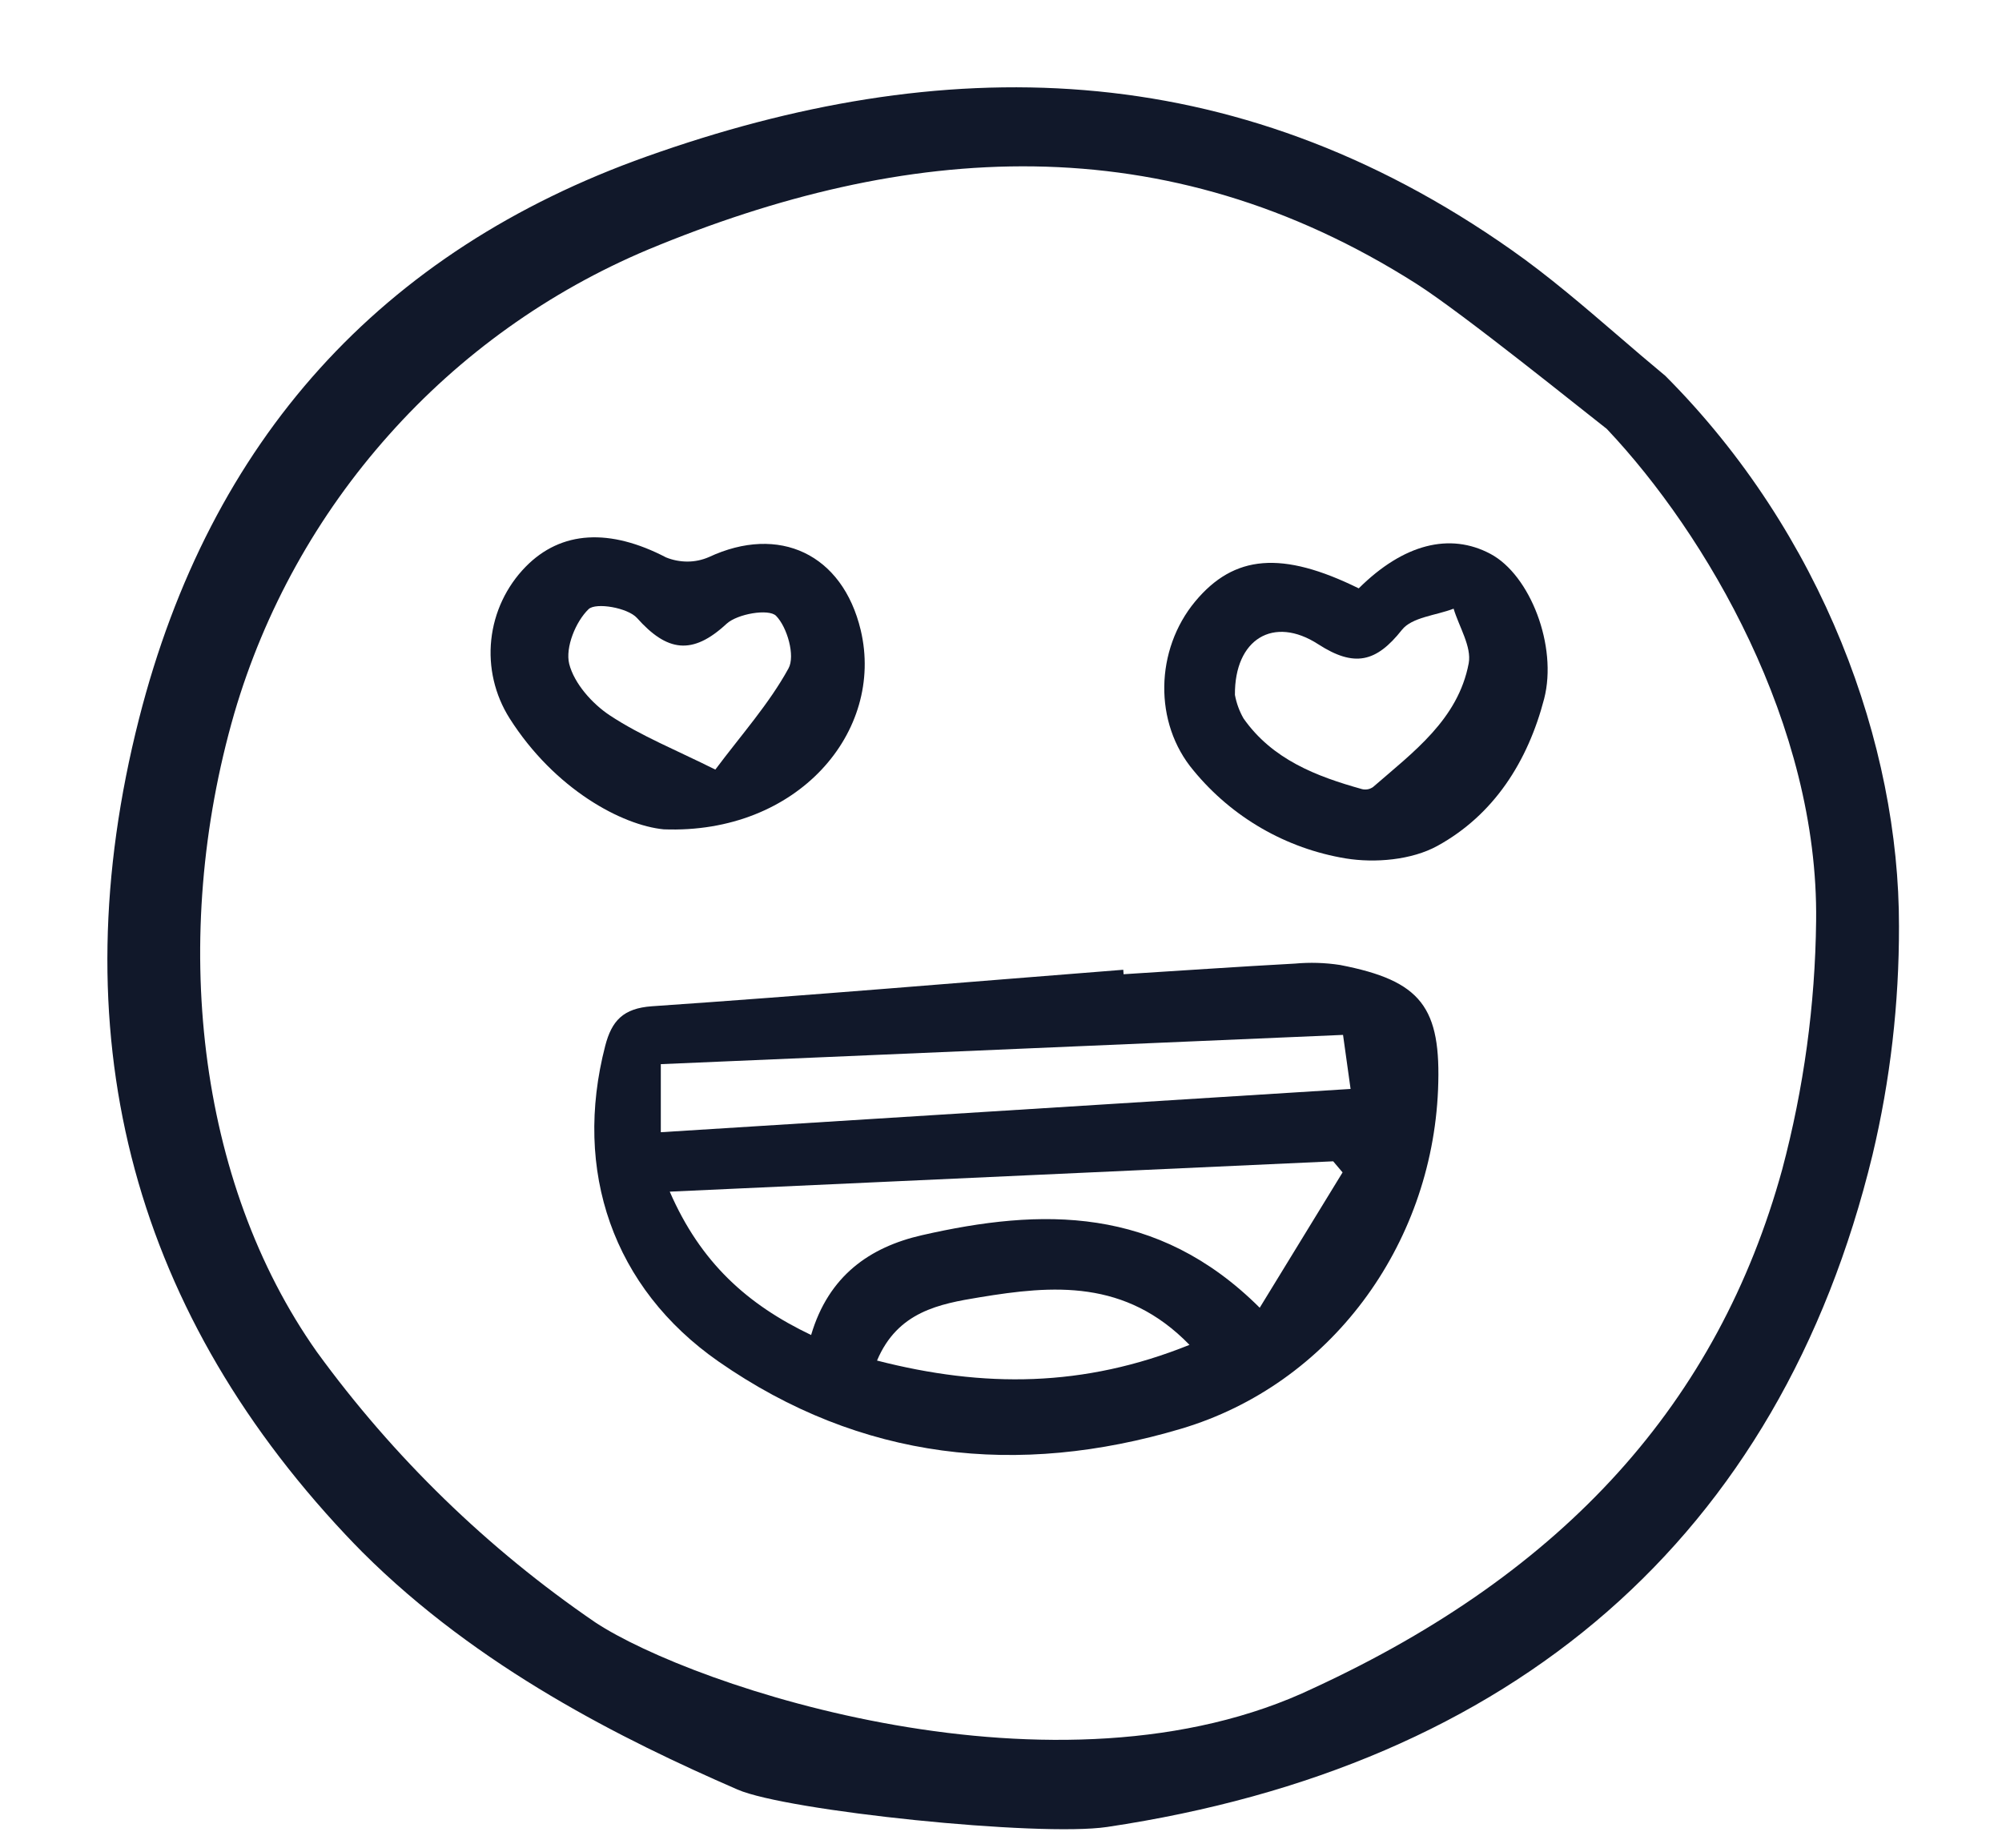
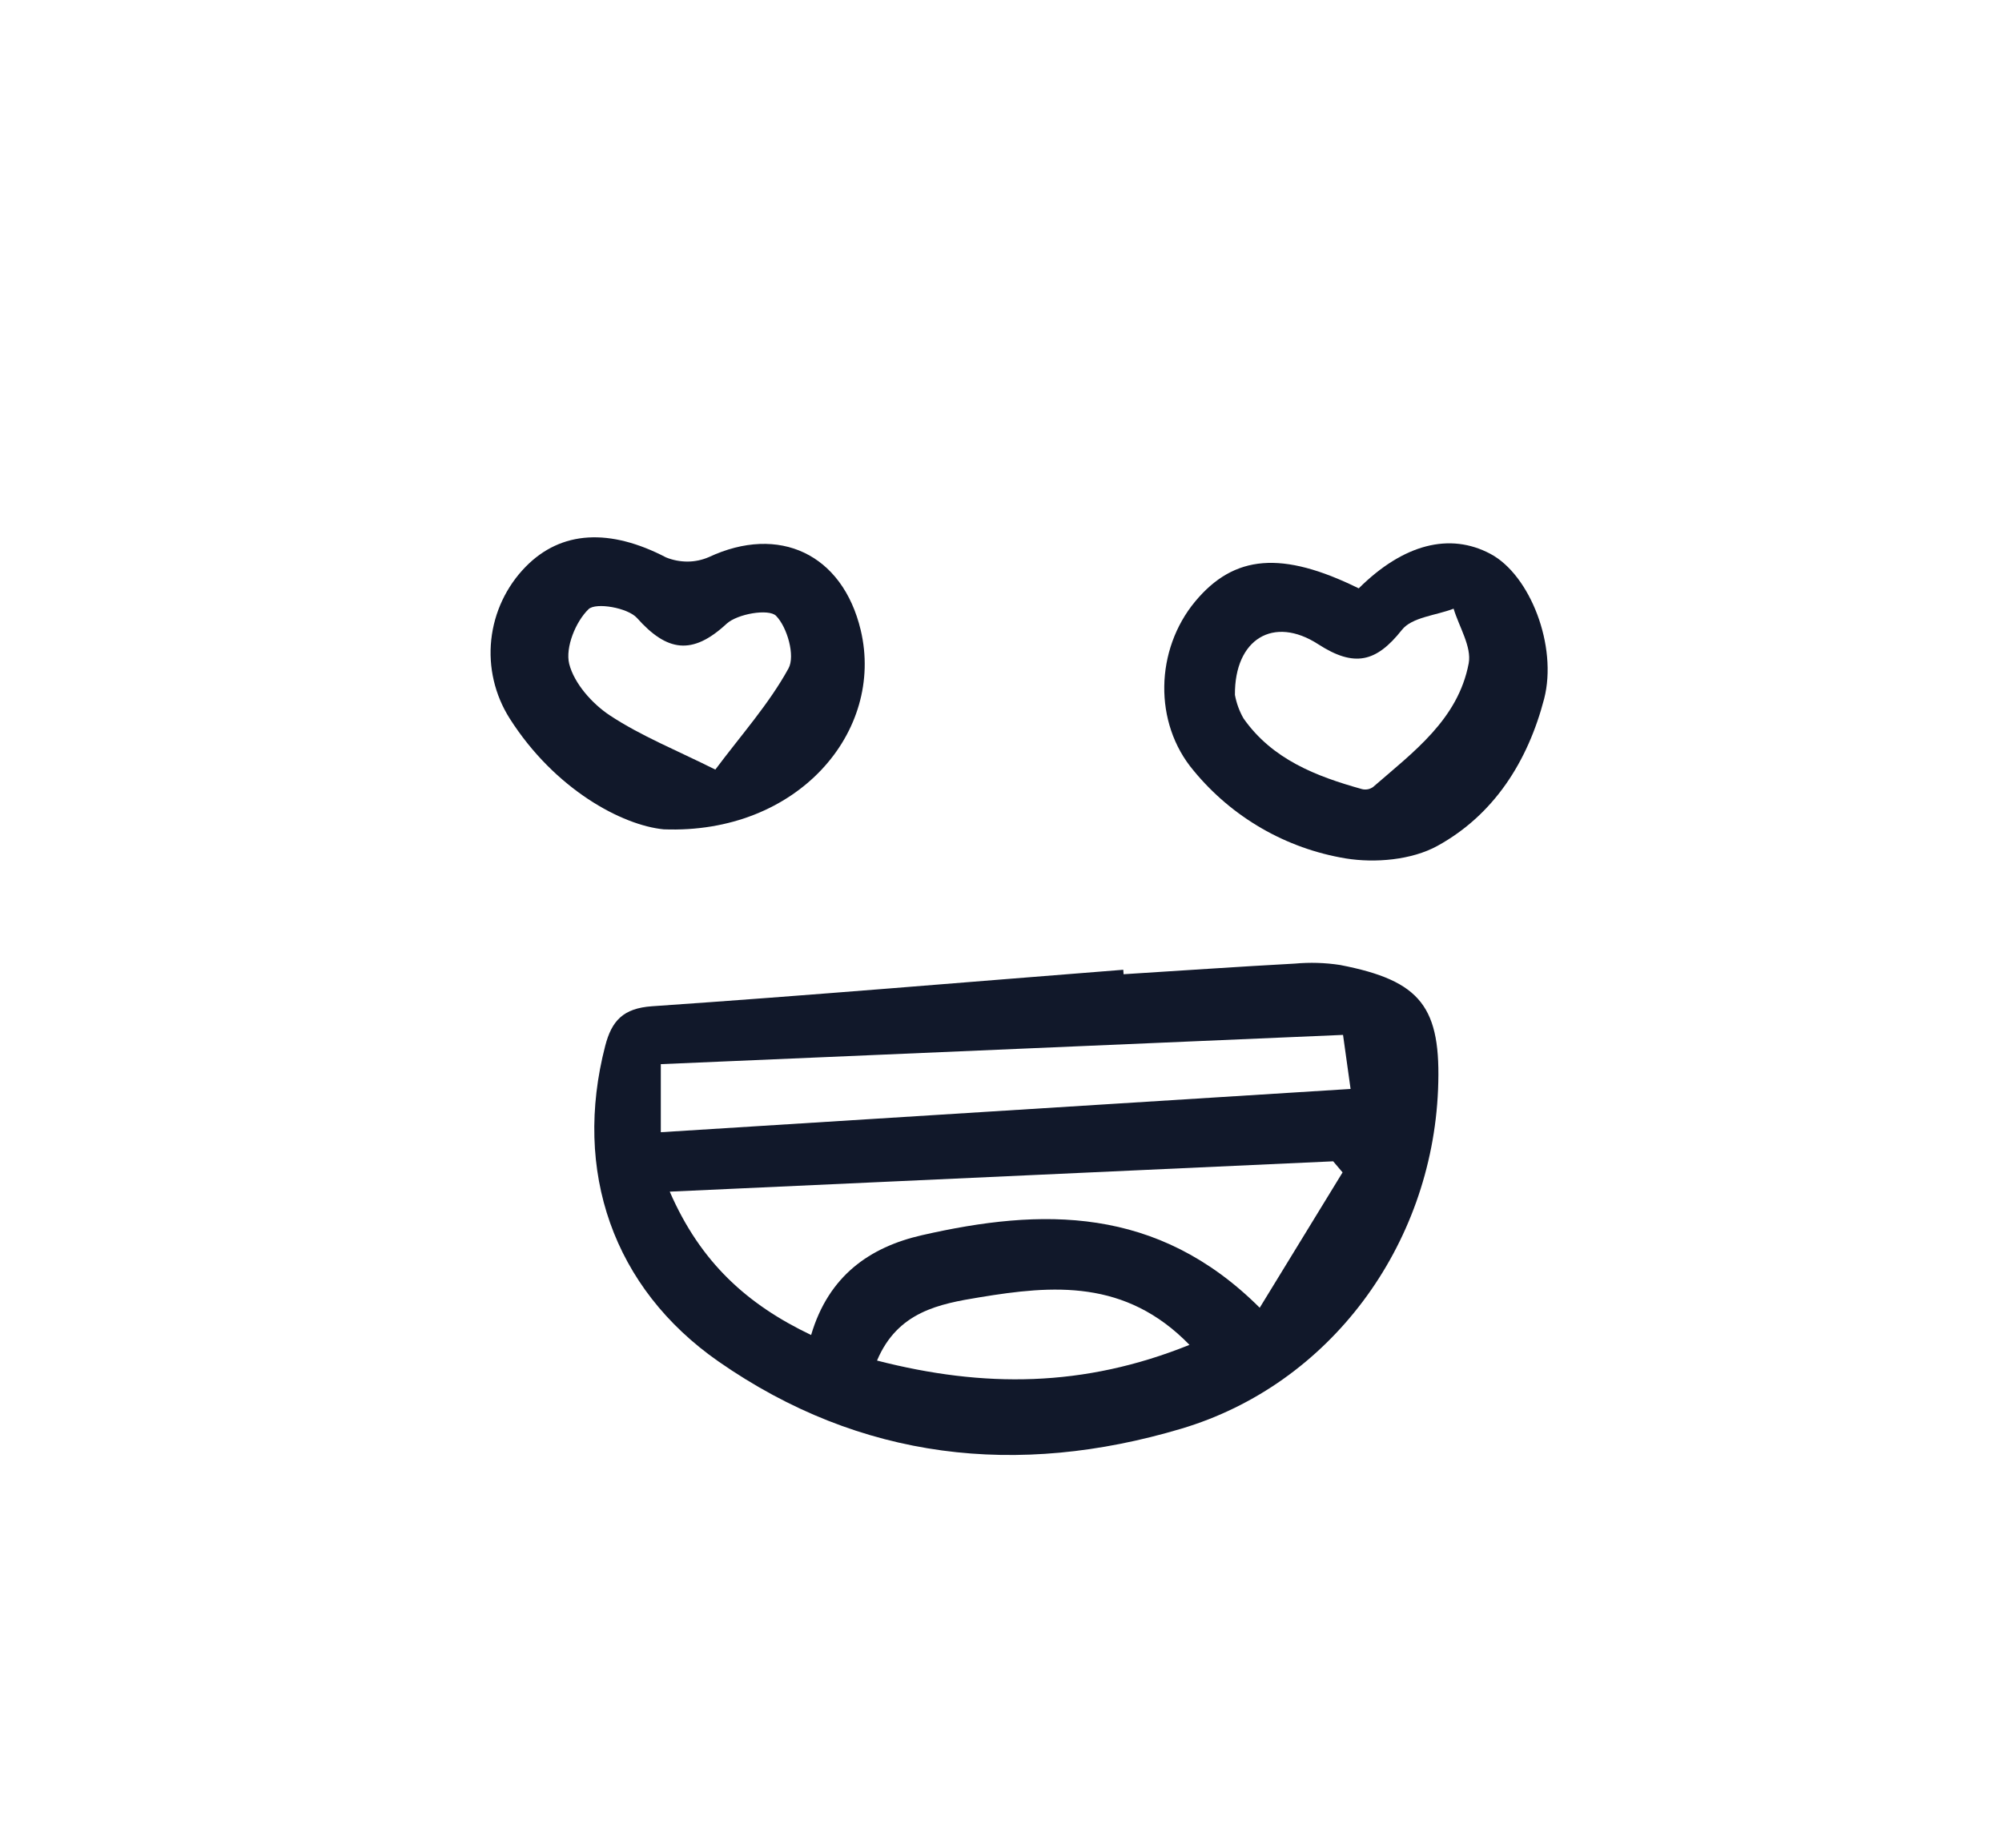
<svg xmlns="http://www.w3.org/2000/svg" width="13" height="12" viewBox="0 0 13 12" fill="none">
  <path d="M7.296 6.327C7.667 6.304 8.037 6.278 8.408 6.258C8.506 6.249 8.605 6.252 8.702 6.267C9.229 6.369 9.36 6.54 9.338 7.077C9.296 8.09 8.638 8.991 7.669 9.279C6.61 9.594 5.59 9.485 4.667 8.843C3.979 8.364 3.72 7.603 3.93 6.792C3.972 6.63 4.046 6.548 4.234 6.535C5.254 6.465 6.274 6.378 7.294 6.298C7.295 6.308 7.295 6.317 7.296 6.327ZM5.267 8.67C5.381 8.284 5.649 8.099 5.986 8.022C6.761 7.845 7.513 7.828 8.18 8.493L8.718 7.614L8.657 7.542L4.349 7.739C4.549 8.199 4.852 8.472 5.267 8.67ZM4.291 7.353L8.77 7.072C8.75 6.93 8.737 6.836 8.721 6.721L4.291 6.911V7.353ZM7.724 8.734C7.308 8.306 6.835 8.347 6.362 8.425C6.1 8.468 5.829 8.518 5.695 8.836C6.388 9.014 7.037 9.011 7.724 8.734Z" fill="#11182A" />
  <path d="M8.823 3.821C9.114 3.532 9.415 3.457 9.678 3.597C9.936 3.734 10.115 4.196 10.027 4.538C9.921 4.945 9.701 5.292 9.333 5.494C9.167 5.585 8.93 5.606 8.739 5.575C8.351 5.511 8 5.308 7.751 5.005C7.489 4.695 7.501 4.219 7.761 3.906C8.014 3.602 8.325 3.576 8.823 3.821ZM8.019 4.513C8.029 4.567 8.048 4.619 8.075 4.666C8.262 4.932 8.547 5.042 8.845 5.125C8.857 5.128 8.869 5.128 8.881 5.126C8.893 5.124 8.904 5.119 8.915 5.112C9.176 4.885 9.468 4.673 9.537 4.308C9.557 4.2 9.475 4.072 9.439 3.953C9.325 3.997 9.168 4.008 9.103 4.091C8.936 4.302 8.794 4.335 8.56 4.184C8.27 3.996 8.016 4.15 8.019 4.513Z" fill="#11182A" />
  <path d="M4.31 5.386C4.041 5.36 3.603 5.128 3.309 4.665C3.213 4.513 3.171 4.333 3.19 4.155C3.209 3.976 3.288 3.809 3.413 3.681C3.645 3.444 3.962 3.431 4.325 3.62C4.369 3.638 4.417 3.647 4.464 3.647C4.512 3.647 4.559 3.637 4.603 3.618C5.059 3.405 5.471 3.598 5.589 4.092C5.746 4.752 5.179 5.419 4.31 5.386ZM4.645 4.998C4.814 4.772 4.994 4.571 5.12 4.341C5.165 4.26 5.112 4.073 5.039 3.999C4.991 3.952 4.789 3.986 4.718 4.051C4.495 4.258 4.331 4.232 4.136 4.013C4.076 3.947 3.87 3.911 3.822 3.956C3.738 4.037 3.67 4.205 3.696 4.311C3.728 4.438 3.845 4.57 3.96 4.646C4.163 4.78 4.393 4.872 4.645 4.998V4.998Z" fill="#11182A" />
-   <path d="M0.903 4.667C0.389 6.687 0.839 8.47 2.242 9.965C2.279 10.004 2.316 10.043 2.353 10.08C3.107 10.833 4.045 11.298 4.789 11.622C5.108 11.761 6.746 11.931 7.189 11.865C9.823 11.472 11.556 9.986 12.159 7.501C12.275 7.014 12.332 6.516 12.331 6.015C12.333 4.837 11.837 3.467 10.814 2.441C10.709 2.354 10.604 2.264 10.502 2.176C10.282 1.987 10.054 1.791 9.816 1.624C7.998 0.344 6.108 0.337 4.2 1.016C2.473 1.63 1.364 2.858 0.903 4.667ZM4.208 1.621C5.882 0.925 7.561 0.802 9.199 1.844C9.499 2.035 10.297 2.68 10.423 2.777L10.431 2.783L10.438 2.79C11.077 3.468 11.809 4.707 11.793 5.981C11.787 6.526 11.713 7.068 11.573 7.594C11.157 9.106 10.162 10.209 8.532 10.962C6.874 11.756 4.498 10.954 3.865 10.536C3.166 10.058 2.555 9.464 2.057 8.779C1.277 7.674 1.102 6.086 1.521 4.634C1.717 3.964 2.06 3.346 2.525 2.825C2.989 2.303 3.564 1.892 4.208 1.621Z" fill="#11182A" />
</svg>